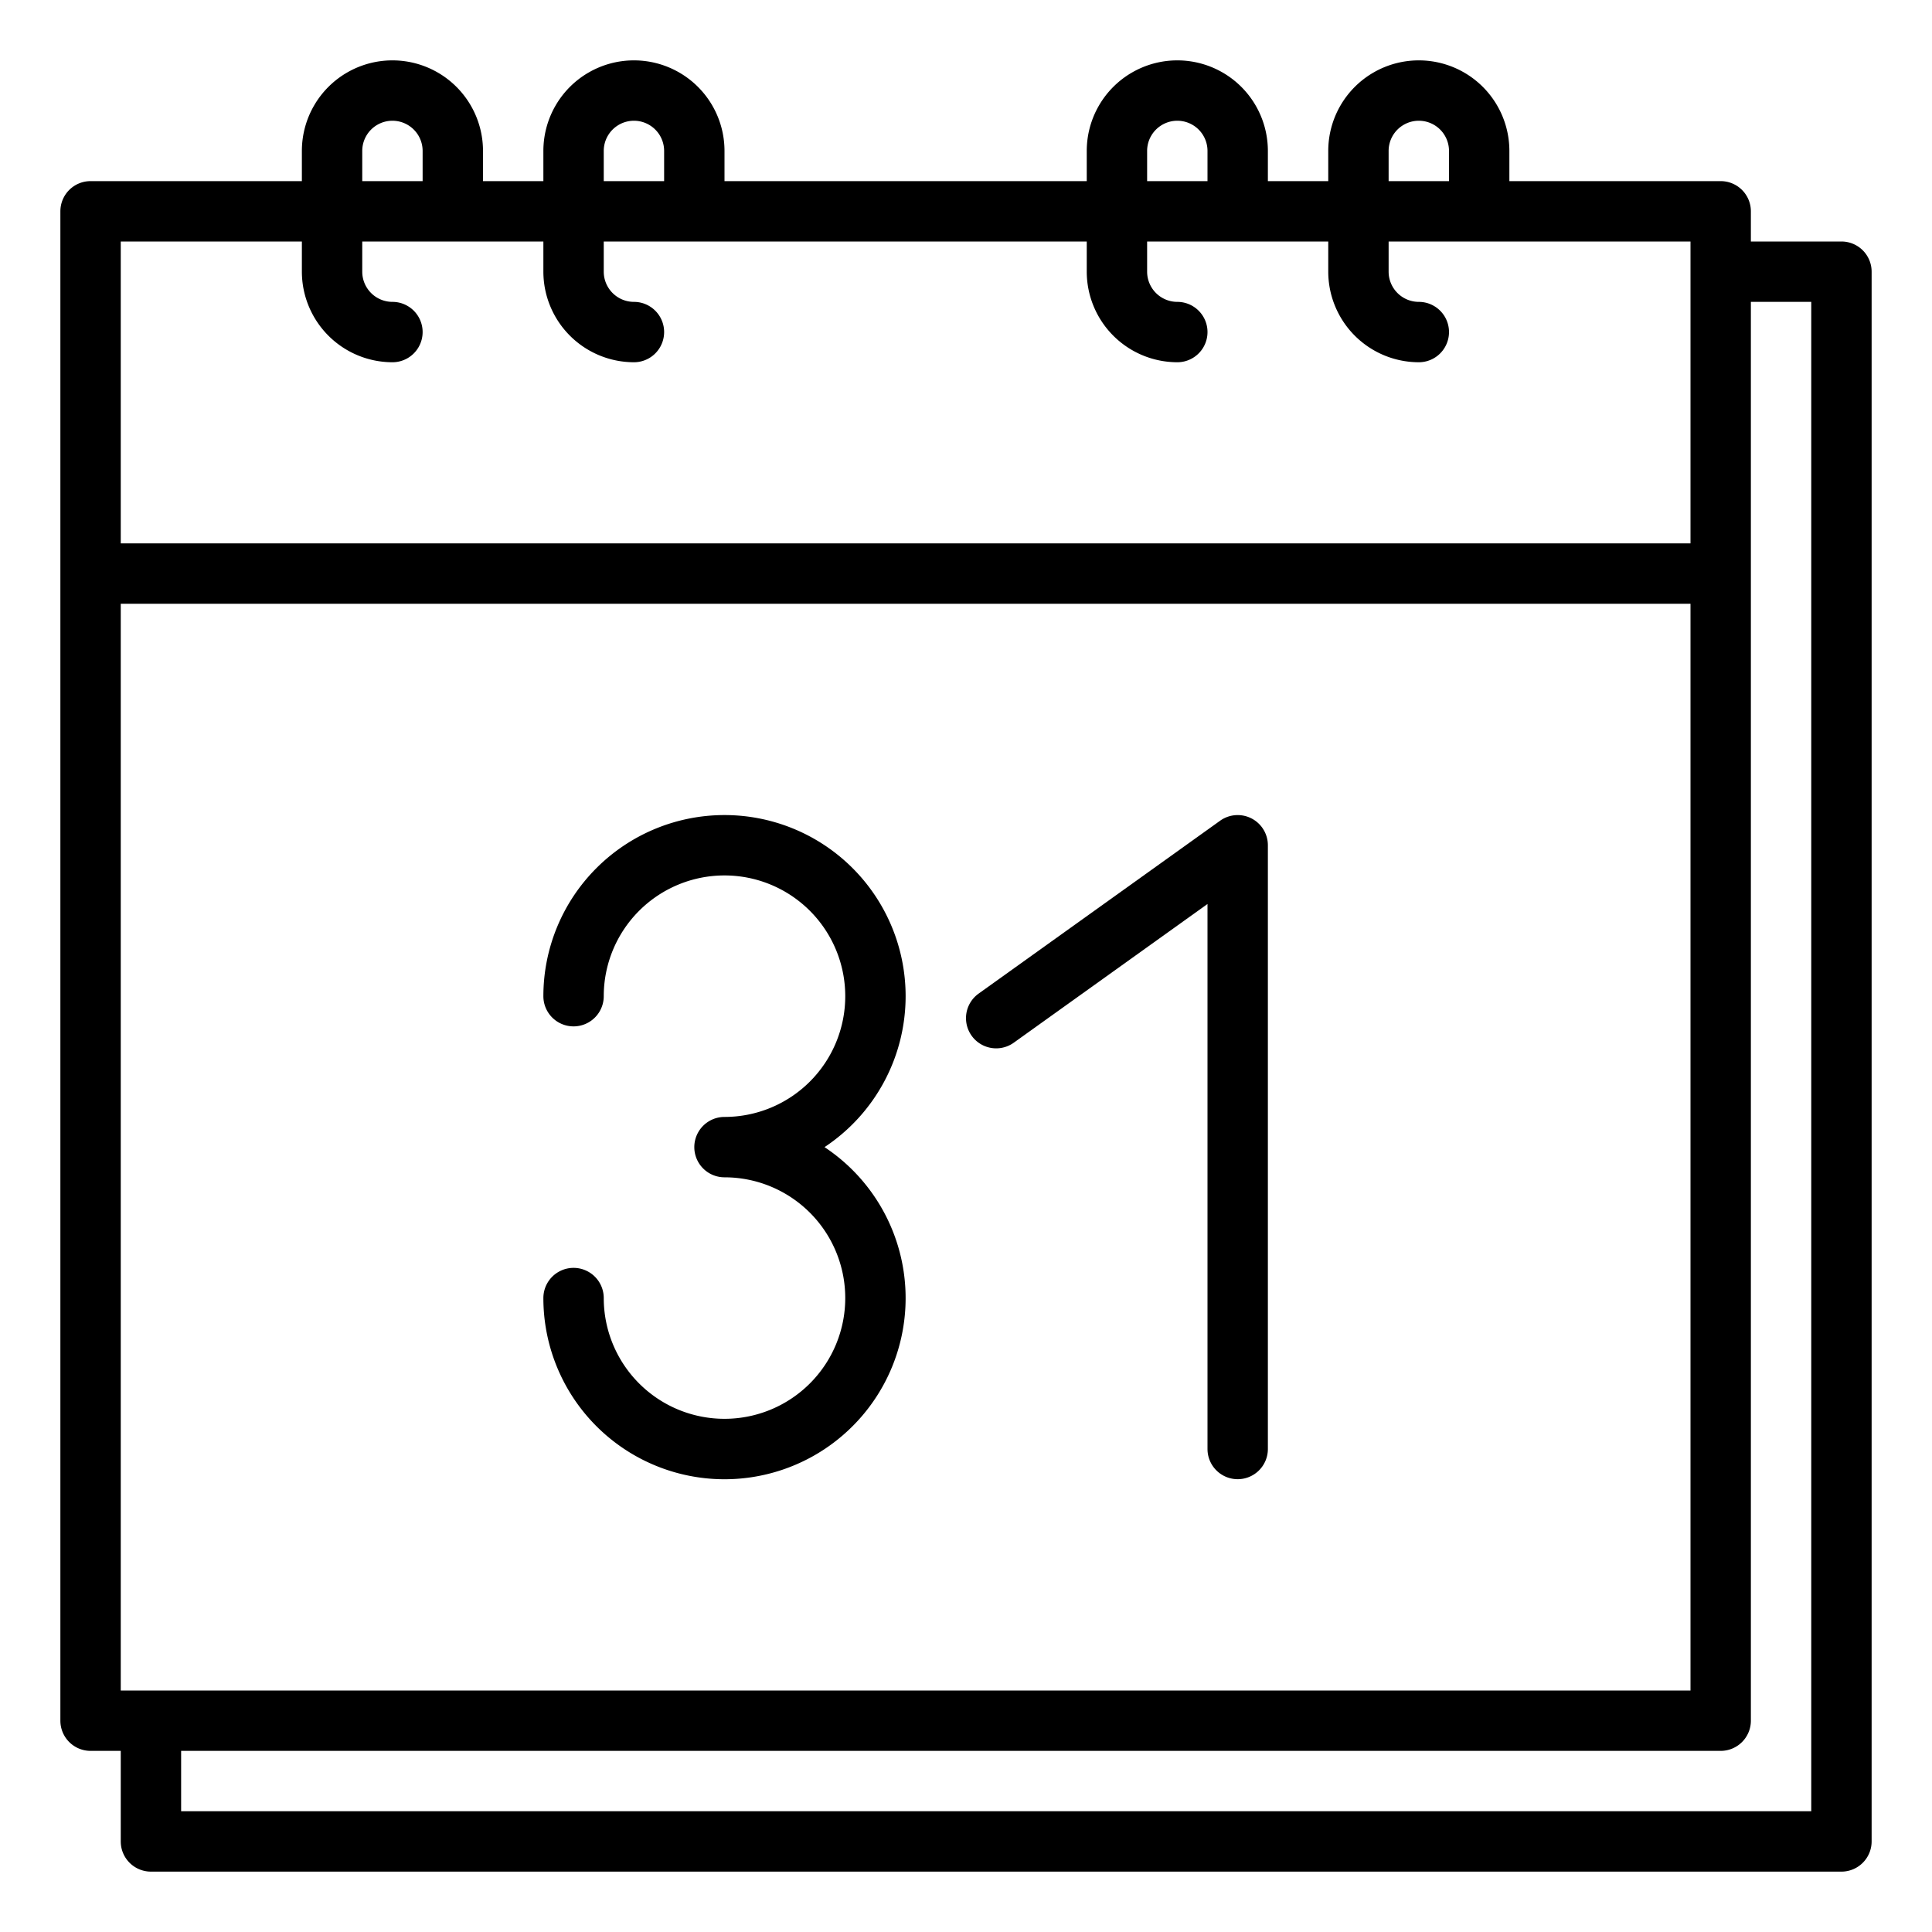
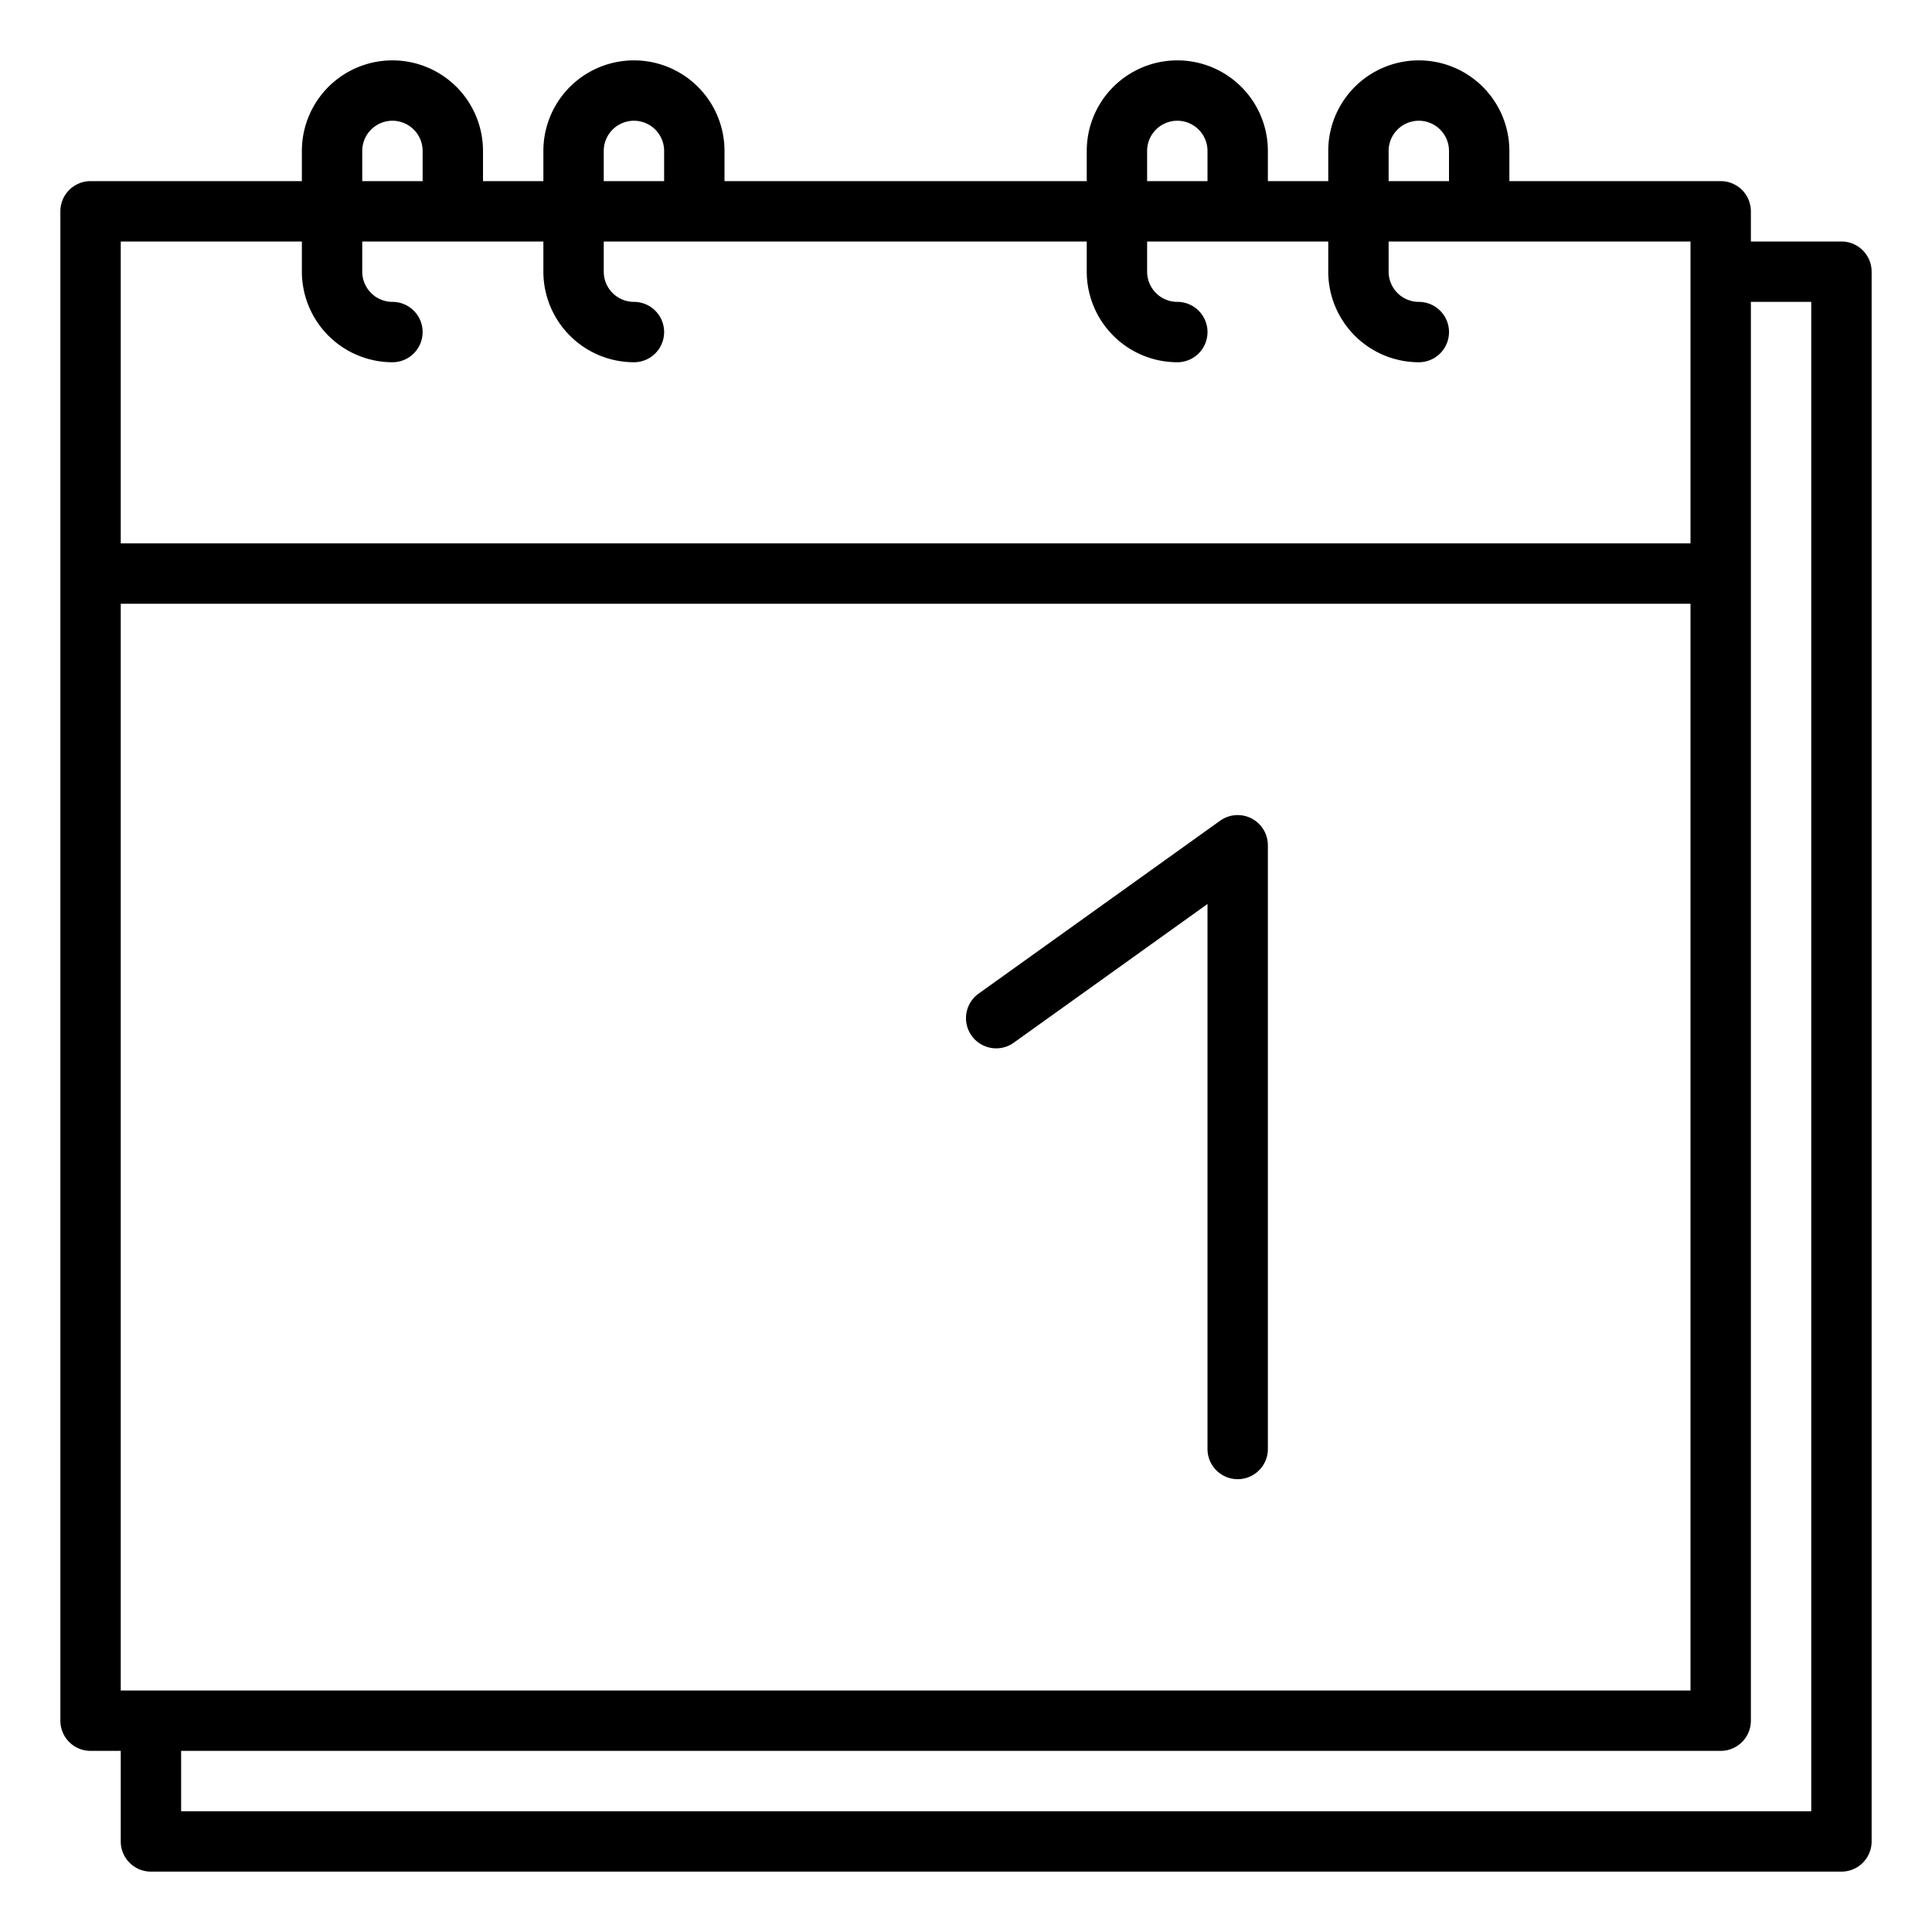
<svg xmlns="http://www.w3.org/2000/svg" id="Outline" viewBox="0 0 512 512" width="512" height="512">
  <path d="M488,64H464V56a8,8,0,0,0-8-8H400V40a24,24,0,0,0-48,0v8H336V40a24,24,0,0,0-48,0v8H192V40a24,24,0,0,0-48,0v8H128V40a24,24,0,0,0-48,0v8H24a8,8,0,0,0-8,8V456a8,8,0,0,0,8,8h8v24a8,8,0,0,0,8,8H488a8,8,0,0,0,8-8V72A8,8,0,0,0,488,64ZM32,448V160H448V448ZM368,40a8,8,0,0,1,16,0v8H368Zm-64,0a8,8,0,0,1,16,0v8H304ZM160,40a8,8,0,0,1,16,0v8H160ZM96,40a8,8,0,0,1,16,0v8H96ZM80,64v8a24.028,24.028,0,0,0,24,24,8,8,0,0,0,0-16,8.009,8.009,0,0,1-8-8V64h48v8a24.028,24.028,0,0,0,24,24,8,8,0,0,0,0-16,8.009,8.009,0,0,1-8-8V64H288v8a24.028,24.028,0,0,0,24,24,8,8,0,0,0,0-16,8.009,8.009,0,0,1-8-8V64h48v8a24.028,24.028,0,0,0,24,24,8,8,0,0,0,0-16,8.009,8.009,0,0,1-8-8V64h80v80H32V64ZM480,480H48V464H456a8,8,0,0,0,8-8V80h16Z" />
  <path d="M328,392a8,8,0,0,0,8-8V224a8,8,0,0,0-12.657-6.5l-64,45.818a8,8,0,1,0,9.314,13.01L320,239.566V384A8,8,0,0,0,328,392Z" />
-   <path d="M240,264a48,48,0,0,0-96,0,8,8,0,0,0,16,0,32,32,0,1,1,32,32,8,8,0,0,0,0,16,32,32,0,1,1-32,32,8,8,0,0,0-16,0,48,48,0,1,0,74.507-40A47.994,47.994,0,0,0,240,264Z" />
</svg>